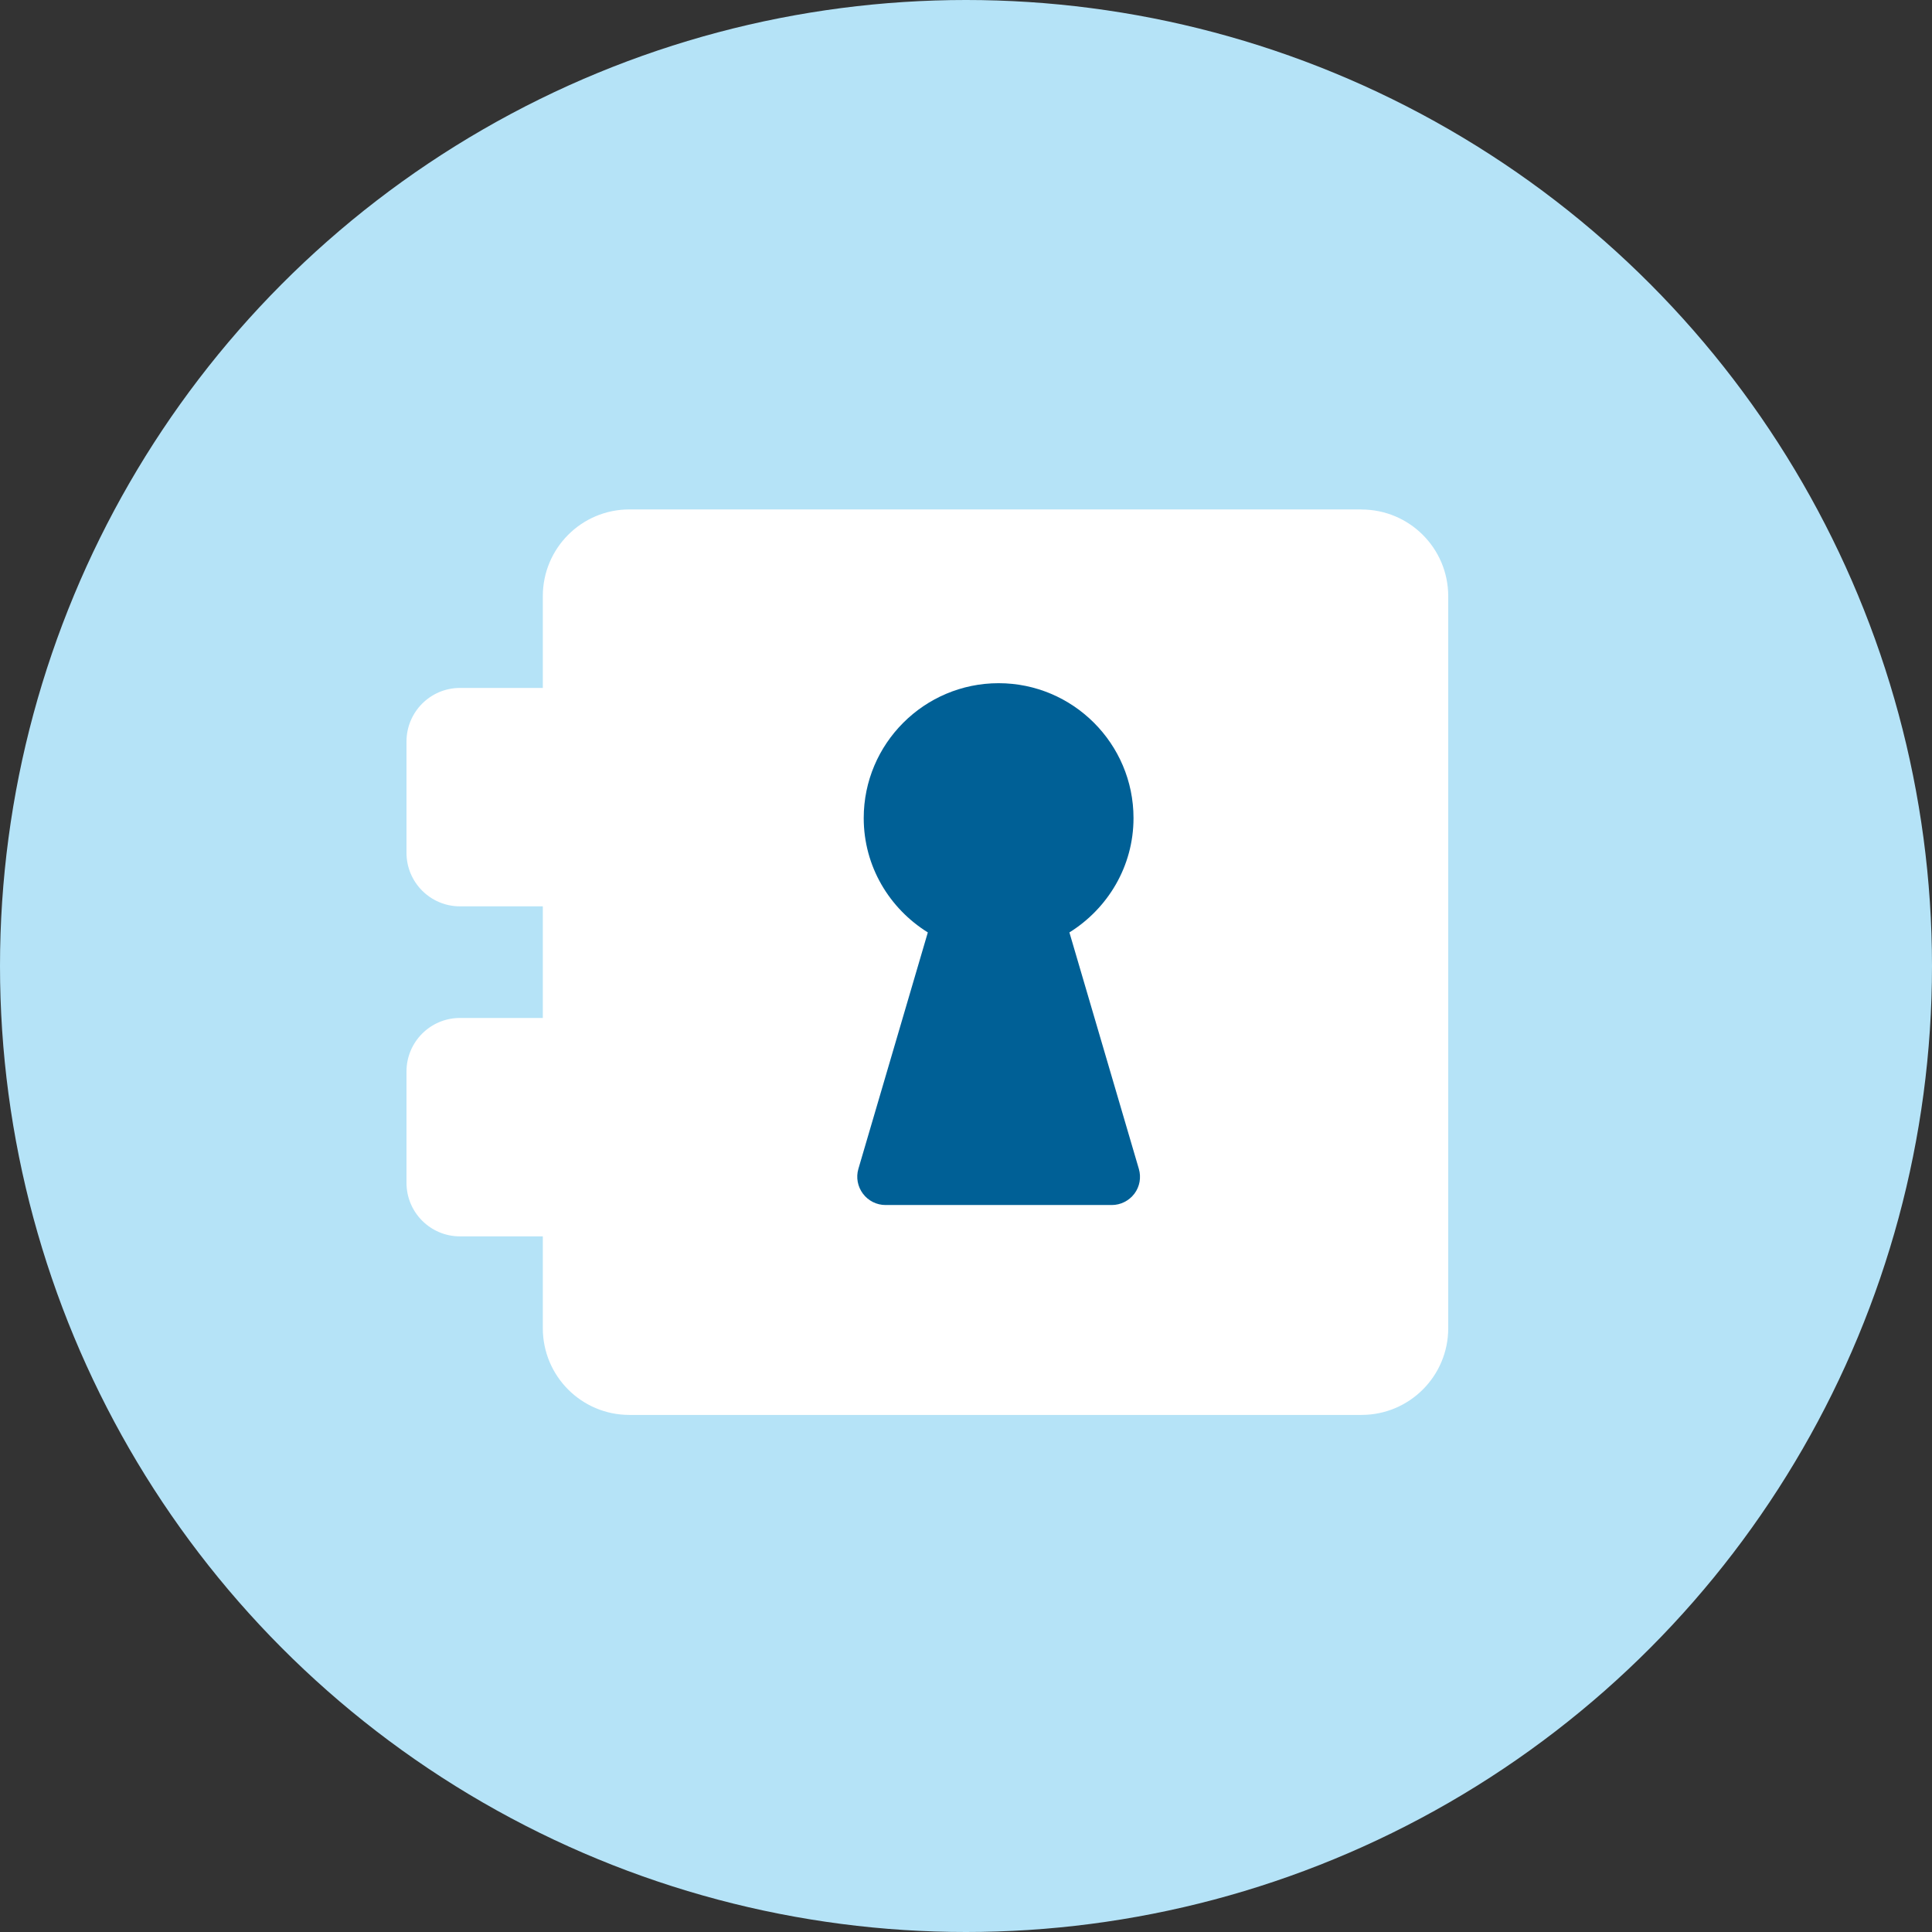
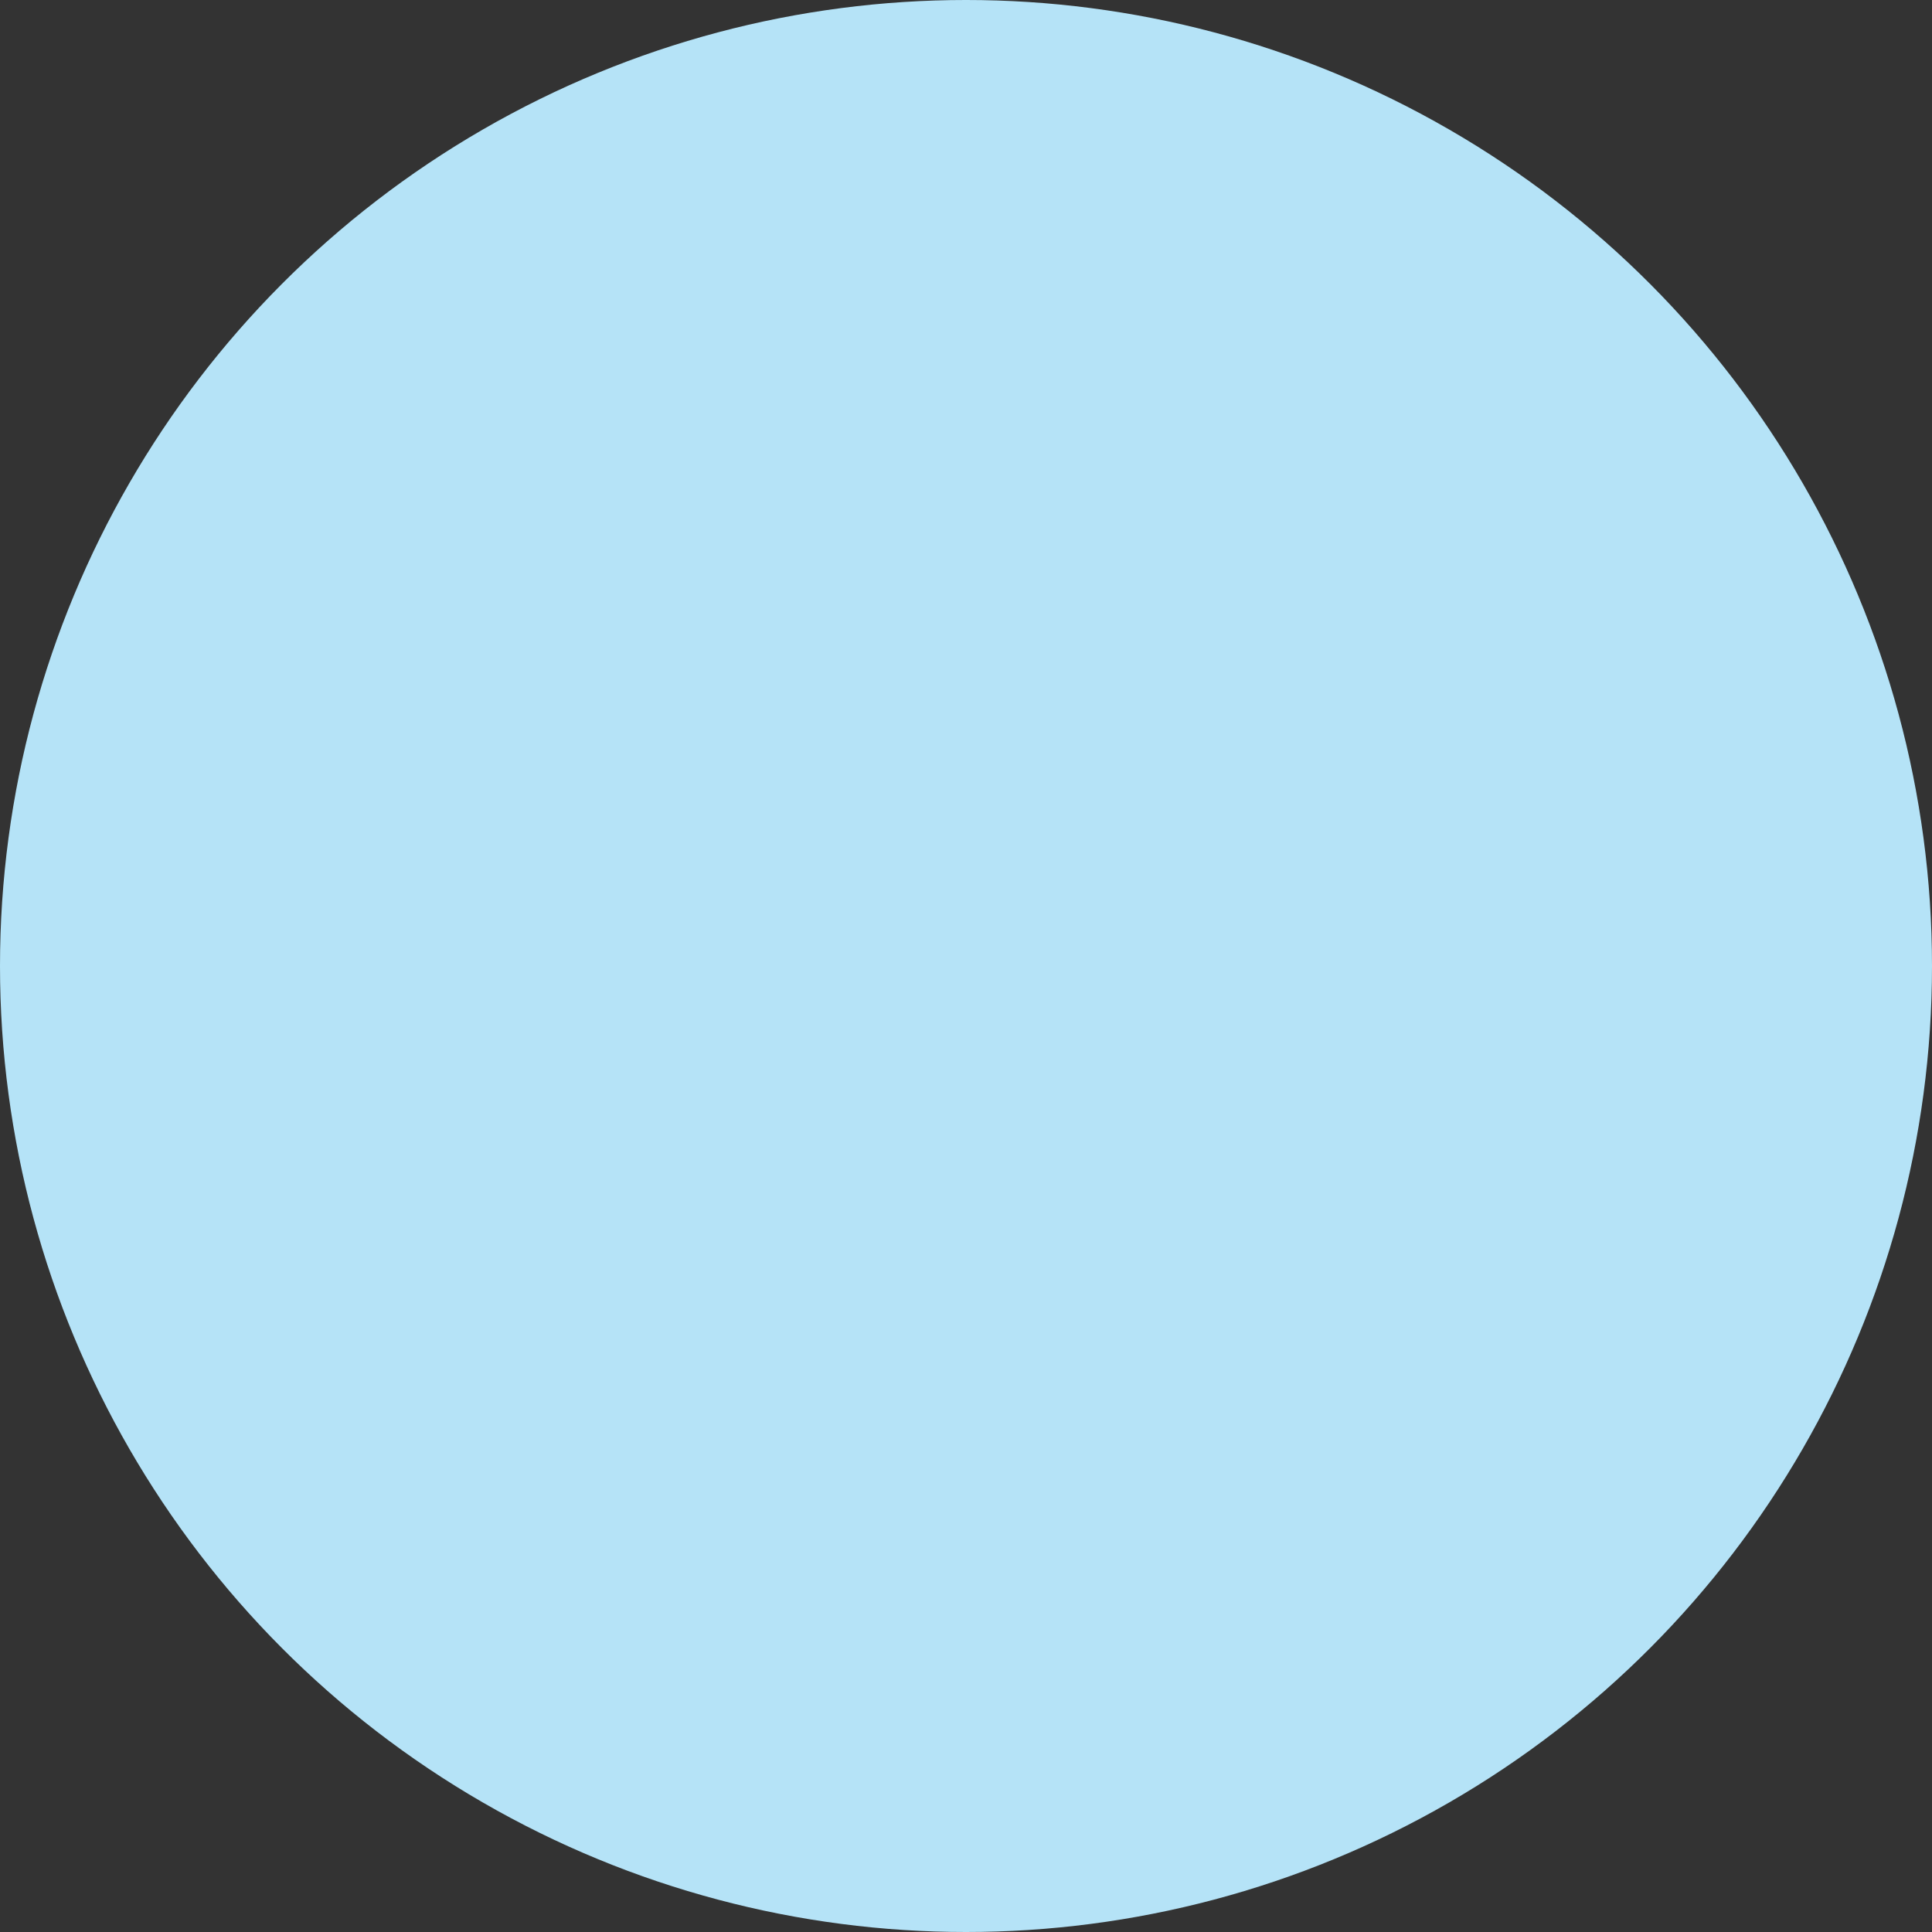
<svg xmlns="http://www.w3.org/2000/svg" id="Layer_2" viewBox="0 0 500 500">
  <rect x="0" y="0" width="500" height="500" fill="#333333" stroke="none" />
  <defs>
    <style>.cls-1{fill:#b5e3f7;}.cls-2{fill:#fff;}.cls-3{fill:#006096;}</style>
  </defs>
  <g id="Layer_1-2">
    <circle class="cls-1" cx="250" cy="250" r="250" />
-     <path class="cls-2" d="M352.35,131.84h-189.47c-12.37,0-22.4,10.04-22.4,22.44v23.76h-21.45c-7.63,0-13.83,6.21-13.83,13.87v28.8c0,7.64,6.2,13.85,13.83,13.85h21.45v28.89h-21.45c-7.63,0-13.83,6.19-13.83,13.85v28.81c0,7.66,6.2,13.86,13.83,13.86h21.45v23.77c0,12.4,10.03,22.44,22.4,22.44h189.47c12.4,0,22.45-10.04,22.45-22.44v-189.44c0-12.4-10.05-22.44-22.45-22.44Z" />
-     <path class="cls-3" d="M293.58,308.93c-1.4,1.84-3.55,2.93-5.86,2.93h-58.53c-2.33,0-4.48-1.09-5.86-2.93-1.38-1.84-1.83-4.22-1.18-6.43l17.97-61.19c-9.94-6.19-16.59-17.08-16.59-29.59,0-19.26,15.67-34.91,34.91-34.91s34.91,15.65,34.91,34.91c0,12.51-6.68,23.42-16.59,29.59l17.97,61.19c.65,2.21.23,4.59-1.15,6.43Z" />
  </g>
</svg>